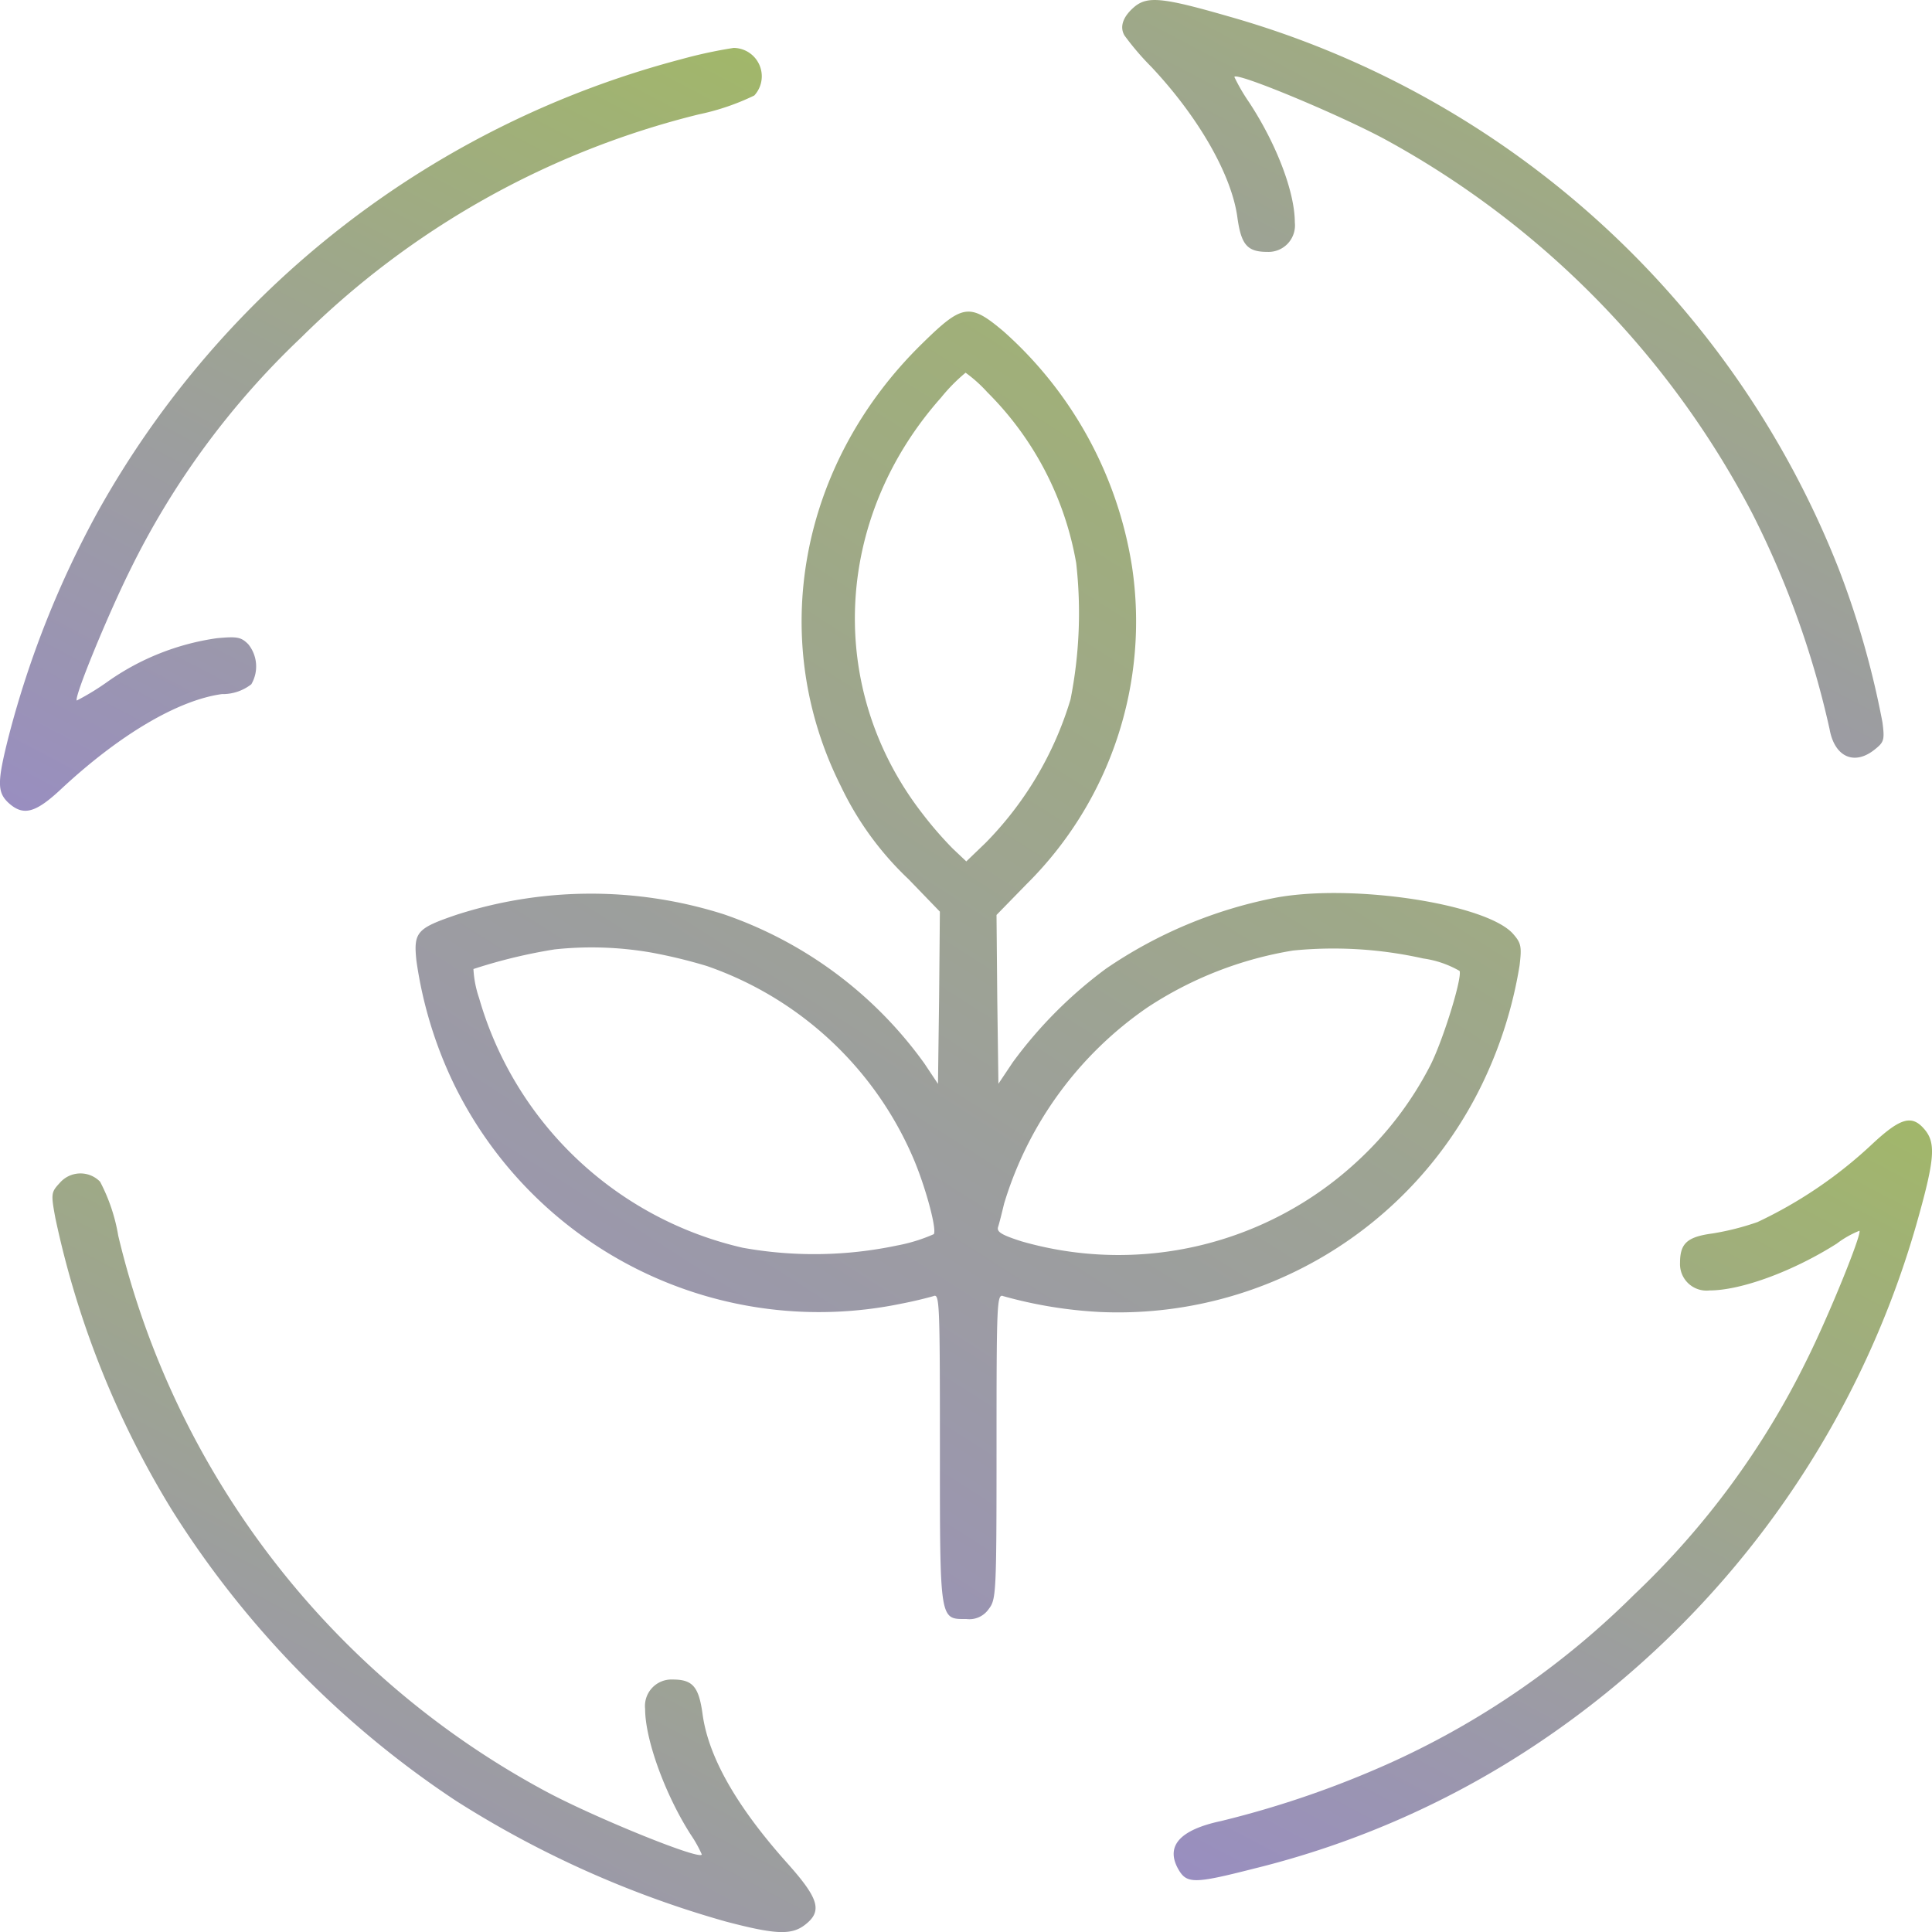
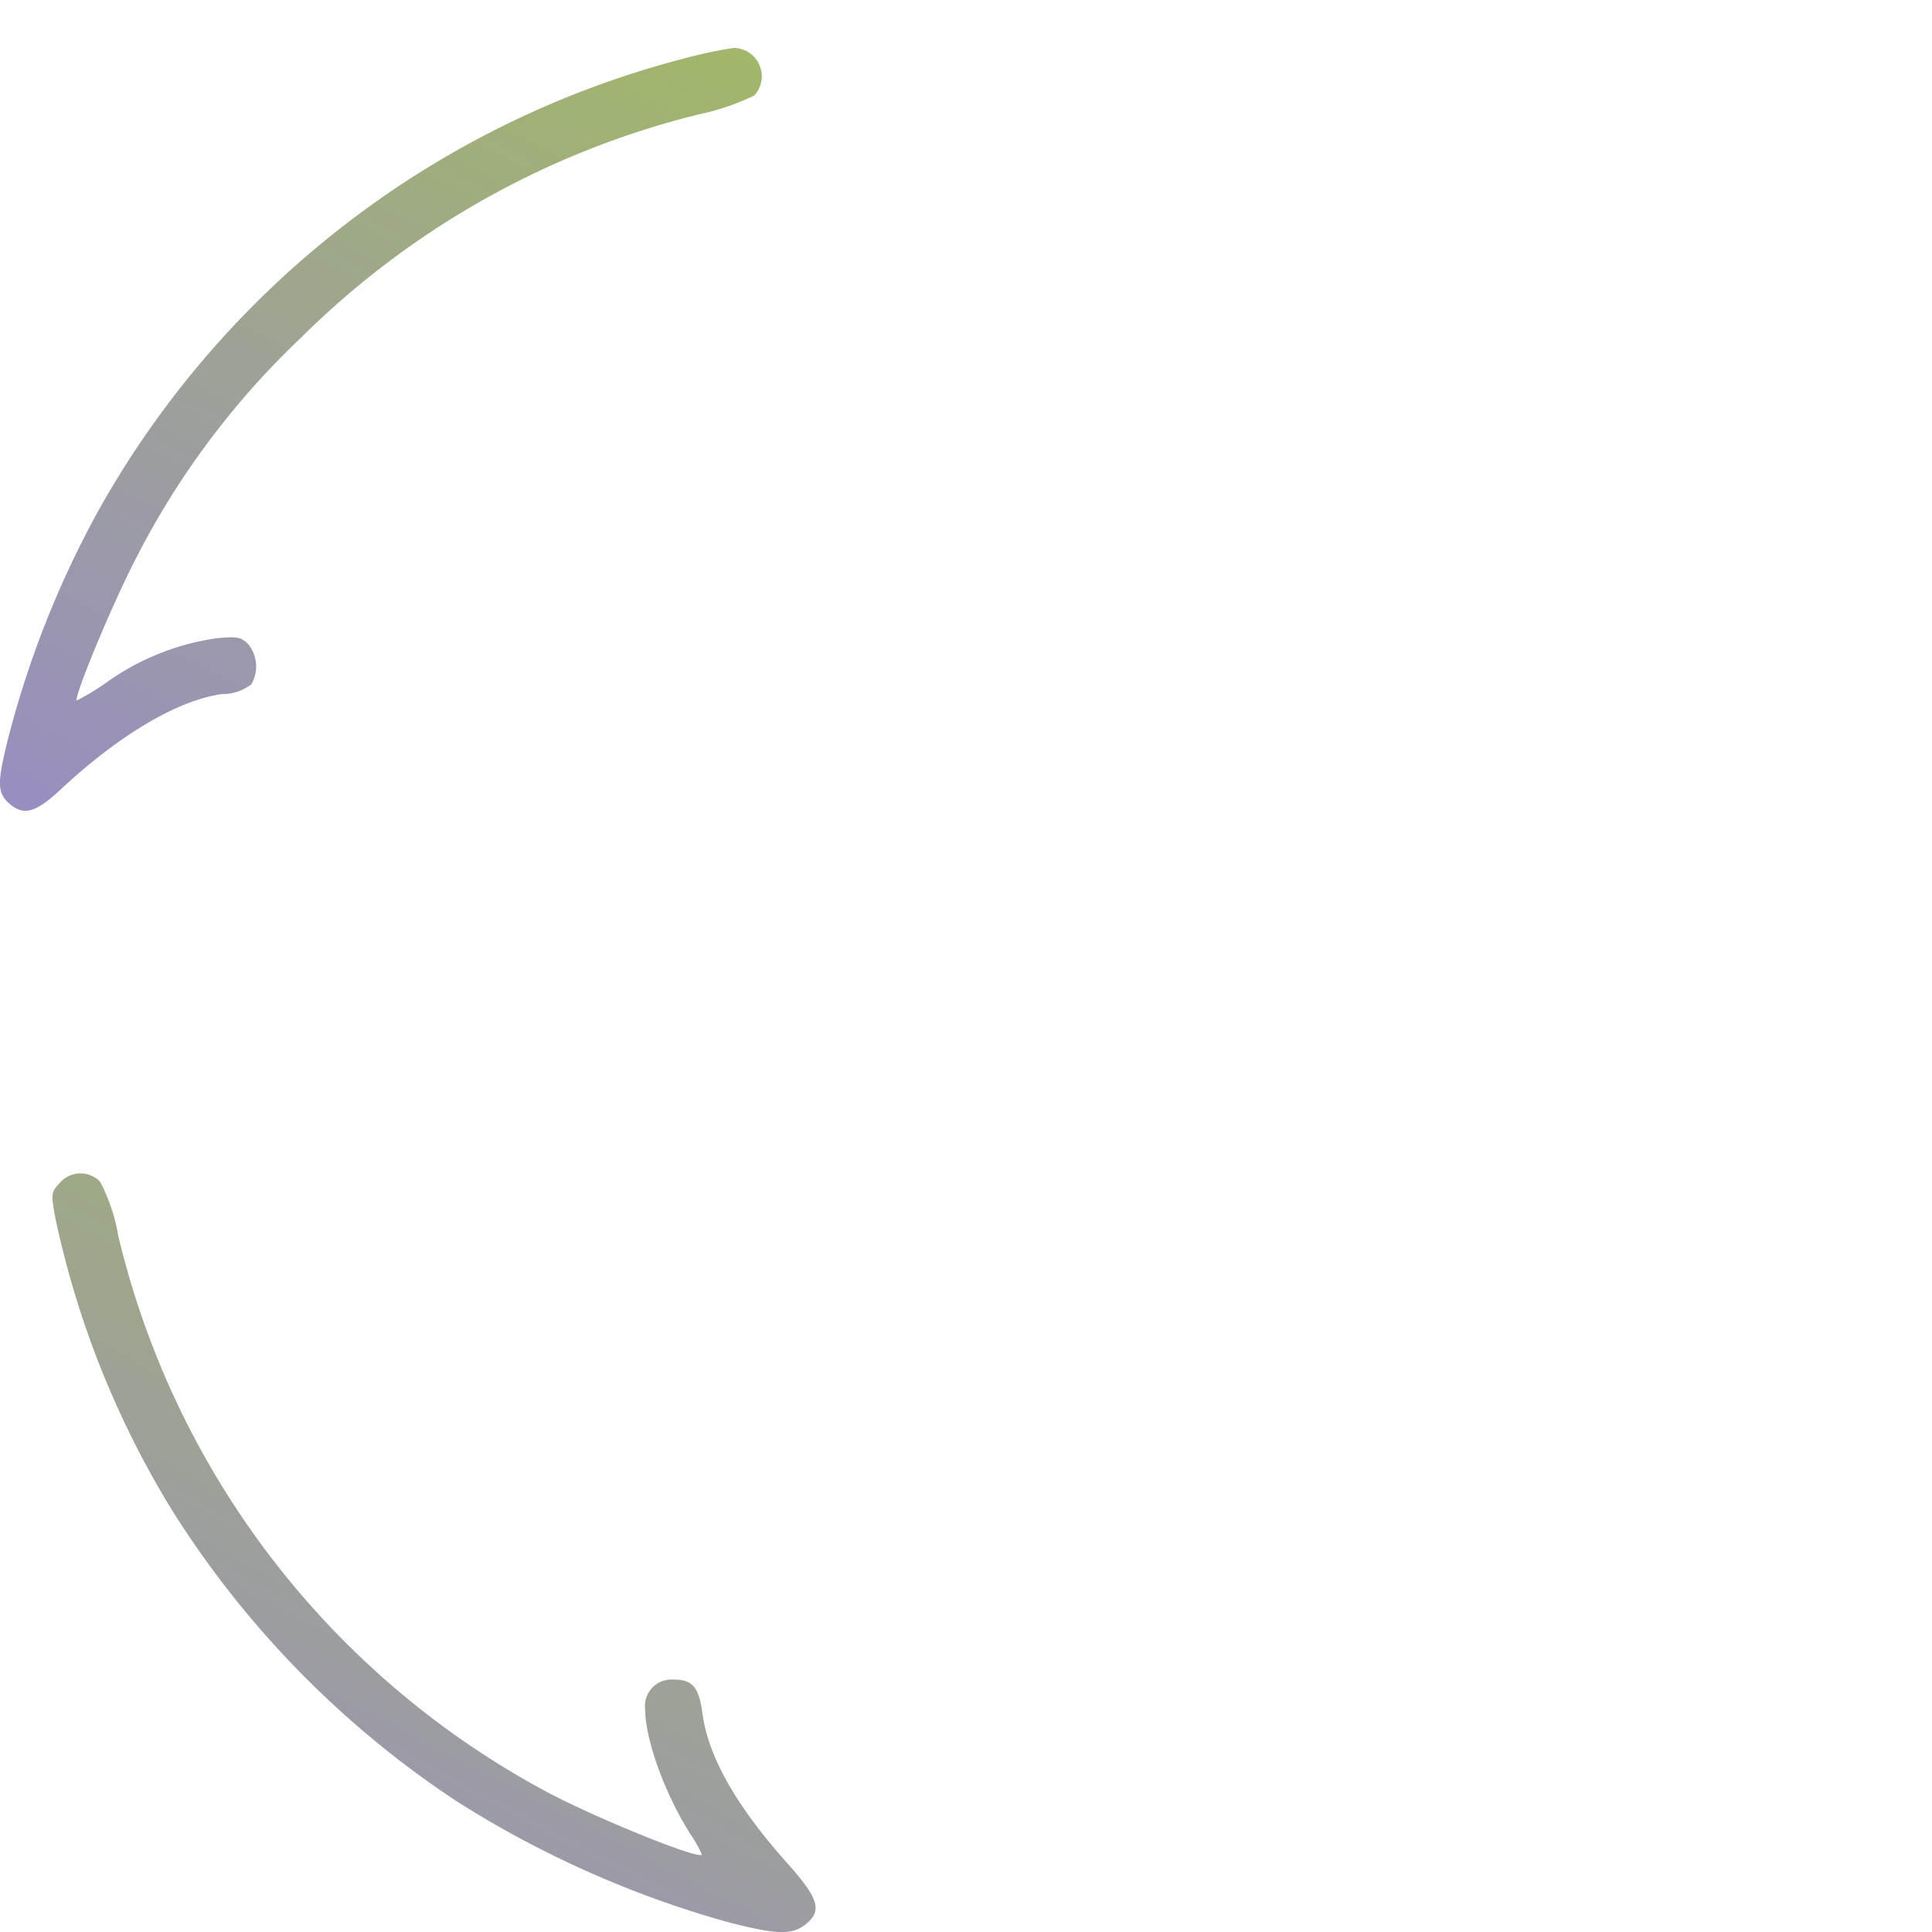
<svg xmlns="http://www.w3.org/2000/svg" width="117" height="117" viewBox="0 0 117 117">
  <defs>
    <linearGradient id="linear-gradient" x1="4.469" y1="1" x2="3.298" y2="3.226" gradientUnits="objectBoundingBox">
      <stop offset="0" stop-color="#a6ce39" />
      <stop offset="0.819" stop-color="#998ec0" />
      <stop offset="1" stop-color="#998dc3" />
    </linearGradient>
  </defs>
  <g id="mitigação_de_estresasse_com_marin" data-name="mitigação de estresasse com marin" transform="translate(-0.149 511.685)">
-     <path id="Caminho_823" data-name="Caminho 823" d="M298.1-511.322c-.732.595-.983,1.235-.663,1.784a16.486,16.486,0,0,0,1.624,1.9c2.882,3.065,4.872,6.564,5.215,9.126.229,1.647.595,2.081,1.807,2.081a1.606,1.606,0,0,0,1.67-1.784c0-1.83-1.1-4.734-2.767-7.273a11.359,11.359,0,0,1-.892-1.532c0-.366,6.267,2.241,9.08,3.751a54.541,54.541,0,0,1,22.276,22.665,55.176,55.176,0,0,1,4.689,13.082c.3,1.67,1.487,2.219,2.722,1.235.572-.457.617-.572.48-1.647a53.646,53.646,0,0,0-2.653-9.309,56.118,56.118,0,0,0-36.983-33.46C299.818-511.825,298.88-511.917,298.1-511.322Z" transform="translate(-229.191)" fill="url(#linear-gradient)" />
    <path id="Caminho_824" data-name="Caminho 824" d="M41.4-498.314A57.042,57.042,0,0,0,6.085-470.937a59.09,59.09,0,0,0-5.4,13.585c-.709,2.79-.709,3.408-.046,4.048.915.846,1.647.663,3.271-.869,3.5-3.248,7.021-5.329,9.674-5.695a2.827,2.827,0,0,0,1.784-.595,2.136,2.136,0,0,0-.183-2.424c-.435-.435-.663-.48-1.9-.366A15.138,15.138,0,0,0,6.7-460.645a15.5,15.5,0,0,1-1.9,1.166c-.183-.183,1.875-5.169,3.2-7.845a49.241,49.241,0,0,1,10.383-14.134,51.785,51.785,0,0,1,24.083-13.517,14.419,14.419,0,0,0,3.362-1.144A1.718,1.718,0,0,0,44.577-499,28.009,28.009,0,0,0,41.4-498.314Z" transform="translate(0 -9.783)" fill="url(#linear-gradient)" />
-     <path id="Caminho_825" data-name="Caminho 825" d="M140.877-427.248c-7.456,7.273-9.423,17.908-4.94,26.828a18.937,18.937,0,0,0,4.094,5.626l1.9,1.967-.046,5.215-.069,5.215-.823-1.235a24.893,24.893,0,0,0-12.145-9.034,26.554,26.554,0,0,0-16.17.023c-2.424.823-2.63,1.052-2.447,2.79a25.384,25.384,0,0,0,2.287,7.5A24.6,24.6,0,0,0,139.6-369.087c.846-.16,1.715-.389,1.944-.457.366-.16.389.366.389,9.194,0,10.566-.023,10.361,1.6,10.361a1.423,1.423,0,0,0,1.349-.595c.457-.595.48-.846.48-9.857,0-8.737.023-9.263.412-9.1a26.746,26.746,0,0,0,5.9.961,24.493,24.493,0,0,0,23.077-13.768,26.044,26.044,0,0,0,2.287-7.227c.137-1.144.091-1.349-.389-1.9-1.578-1.807-9.652-3.065-14.363-2.2a27.474,27.474,0,0,0-10.292,4.3,26.537,26.537,0,0,0-5.649,5.672l-.869,1.3-.069-5.1-.046-5.123,1.807-1.853a22.4,22.4,0,0,0,6.4-19.235,24.039,24.039,0,0,0-7.776-14.249C143.735-429.7,143.3-429.627,140.877-427.248Zm3.934,2.973a19.224,19.224,0,0,1,5.375,10.338,26.9,26.9,0,0,1-.343,8.256,20.947,20.947,0,0,1-5.146,8.691l-1.166,1.121-.823-.778a22.747,22.747,0,0,1-1.807-2.081c-5.878-7.547-5.42-17.885,1.1-25.227a10.605,10.605,0,0,1,1.487-1.509A8.421,8.421,0,0,1,144.81-424.275Zm-20.4,33.918a31.169,31.169,0,0,1,3.408.823,21.125,21.125,0,0,1,12.533,11.71c.732,1.738,1.4,4.231,1.212,4.528a10.019,10.019,0,0,1-2.219.686,24.368,24.368,0,0,1-9.354.137,21.644,21.644,0,0,1-15.964-15.118,6.5,6.5,0,0,1-.343-1.761,32.057,32.057,0,0,1,4.917-1.189A21.1,21.1,0,0,1,124.409-390.357Zm46.794.366a6.115,6.115,0,0,1,2.2.755c.16.435-.983,4.14-1.761,5.695a20.806,20.806,0,0,1-4.506,5.9,21.256,21.256,0,0,1-20.264,4.78c-1.212-.389-1.509-.572-1.418-.869.069-.206.229-.846.366-1.418a22.207,22.207,0,0,1,8.668-11.87,22.651,22.651,0,0,1,8.828-3.454A24.835,24.835,0,0,1,171.2-389.991Z" transform="translate(-84.864 -63.65)" fill="url(#linear-gradient)" />
-     <path id="Caminho_826" data-name="Caminho 826" d="M353.132-213.481a26.875,26.875,0,0,1-6.861,4.643,16.1,16.1,0,0,1-2.7.686c-1.555.206-1.99.595-1.99,1.784a1.606,1.606,0,0,0,1.784,1.67c1.921,0,5.077-1.166,7.708-2.836a5.826,5.826,0,0,1,1.372-.778c.16.183-1.853,5.146-3.2,7.845a49.751,49.751,0,0,1-10.452,14.2,50.4,50.4,0,0,1-14.455,10.04,59.025,59.025,0,0,1-10.544,3.659c-2.47.526-3.362,1.487-2.63,2.859.526.961.938.961,4.62.023a54.077,54.077,0,0,0,17.336-7.685,56.586,56.586,0,0,0,22.757-31.265c1.1-3.865,1.212-4.917.572-5.741C355.648-215.38,354.962-215.2,353.132-213.481Z" transform="translate(-239.691 -228.839)" fill="url(#linear-gradient)" />
    <path id="Caminho_827" data-name="Caminho 827" d="M14.489-200.441c-.526.572-.549.64-.274,2.127a55.981,55.981,0,0,0,7.067,17.7A58.264,58.264,0,0,0,38.5-163a61.474,61.474,0,0,0,16.33,7.3c3.042.8,3.98.823,4.8.183,1.052-.823.823-1.578-1.075-3.705-3.11-3.476-4.8-6.473-5.146-9.057-.229-1.647-.595-2.081-1.807-2.081a1.606,1.606,0,0,0-1.67,1.784c0,1.853,1.212,5.192,2.767,7.616a7.352,7.352,0,0,1,.663,1.189c0,.412-6.633-2.287-9.537-3.865a51.823,51.823,0,0,1-25.8-33.6,10.866,10.866,0,0,0-1.1-3.271A1.657,1.657,0,0,0,14.489-200.441Z" transform="translate(-10.715 -239.615)" fill="url(#linear-gradient)" />
  </g>
</svg>